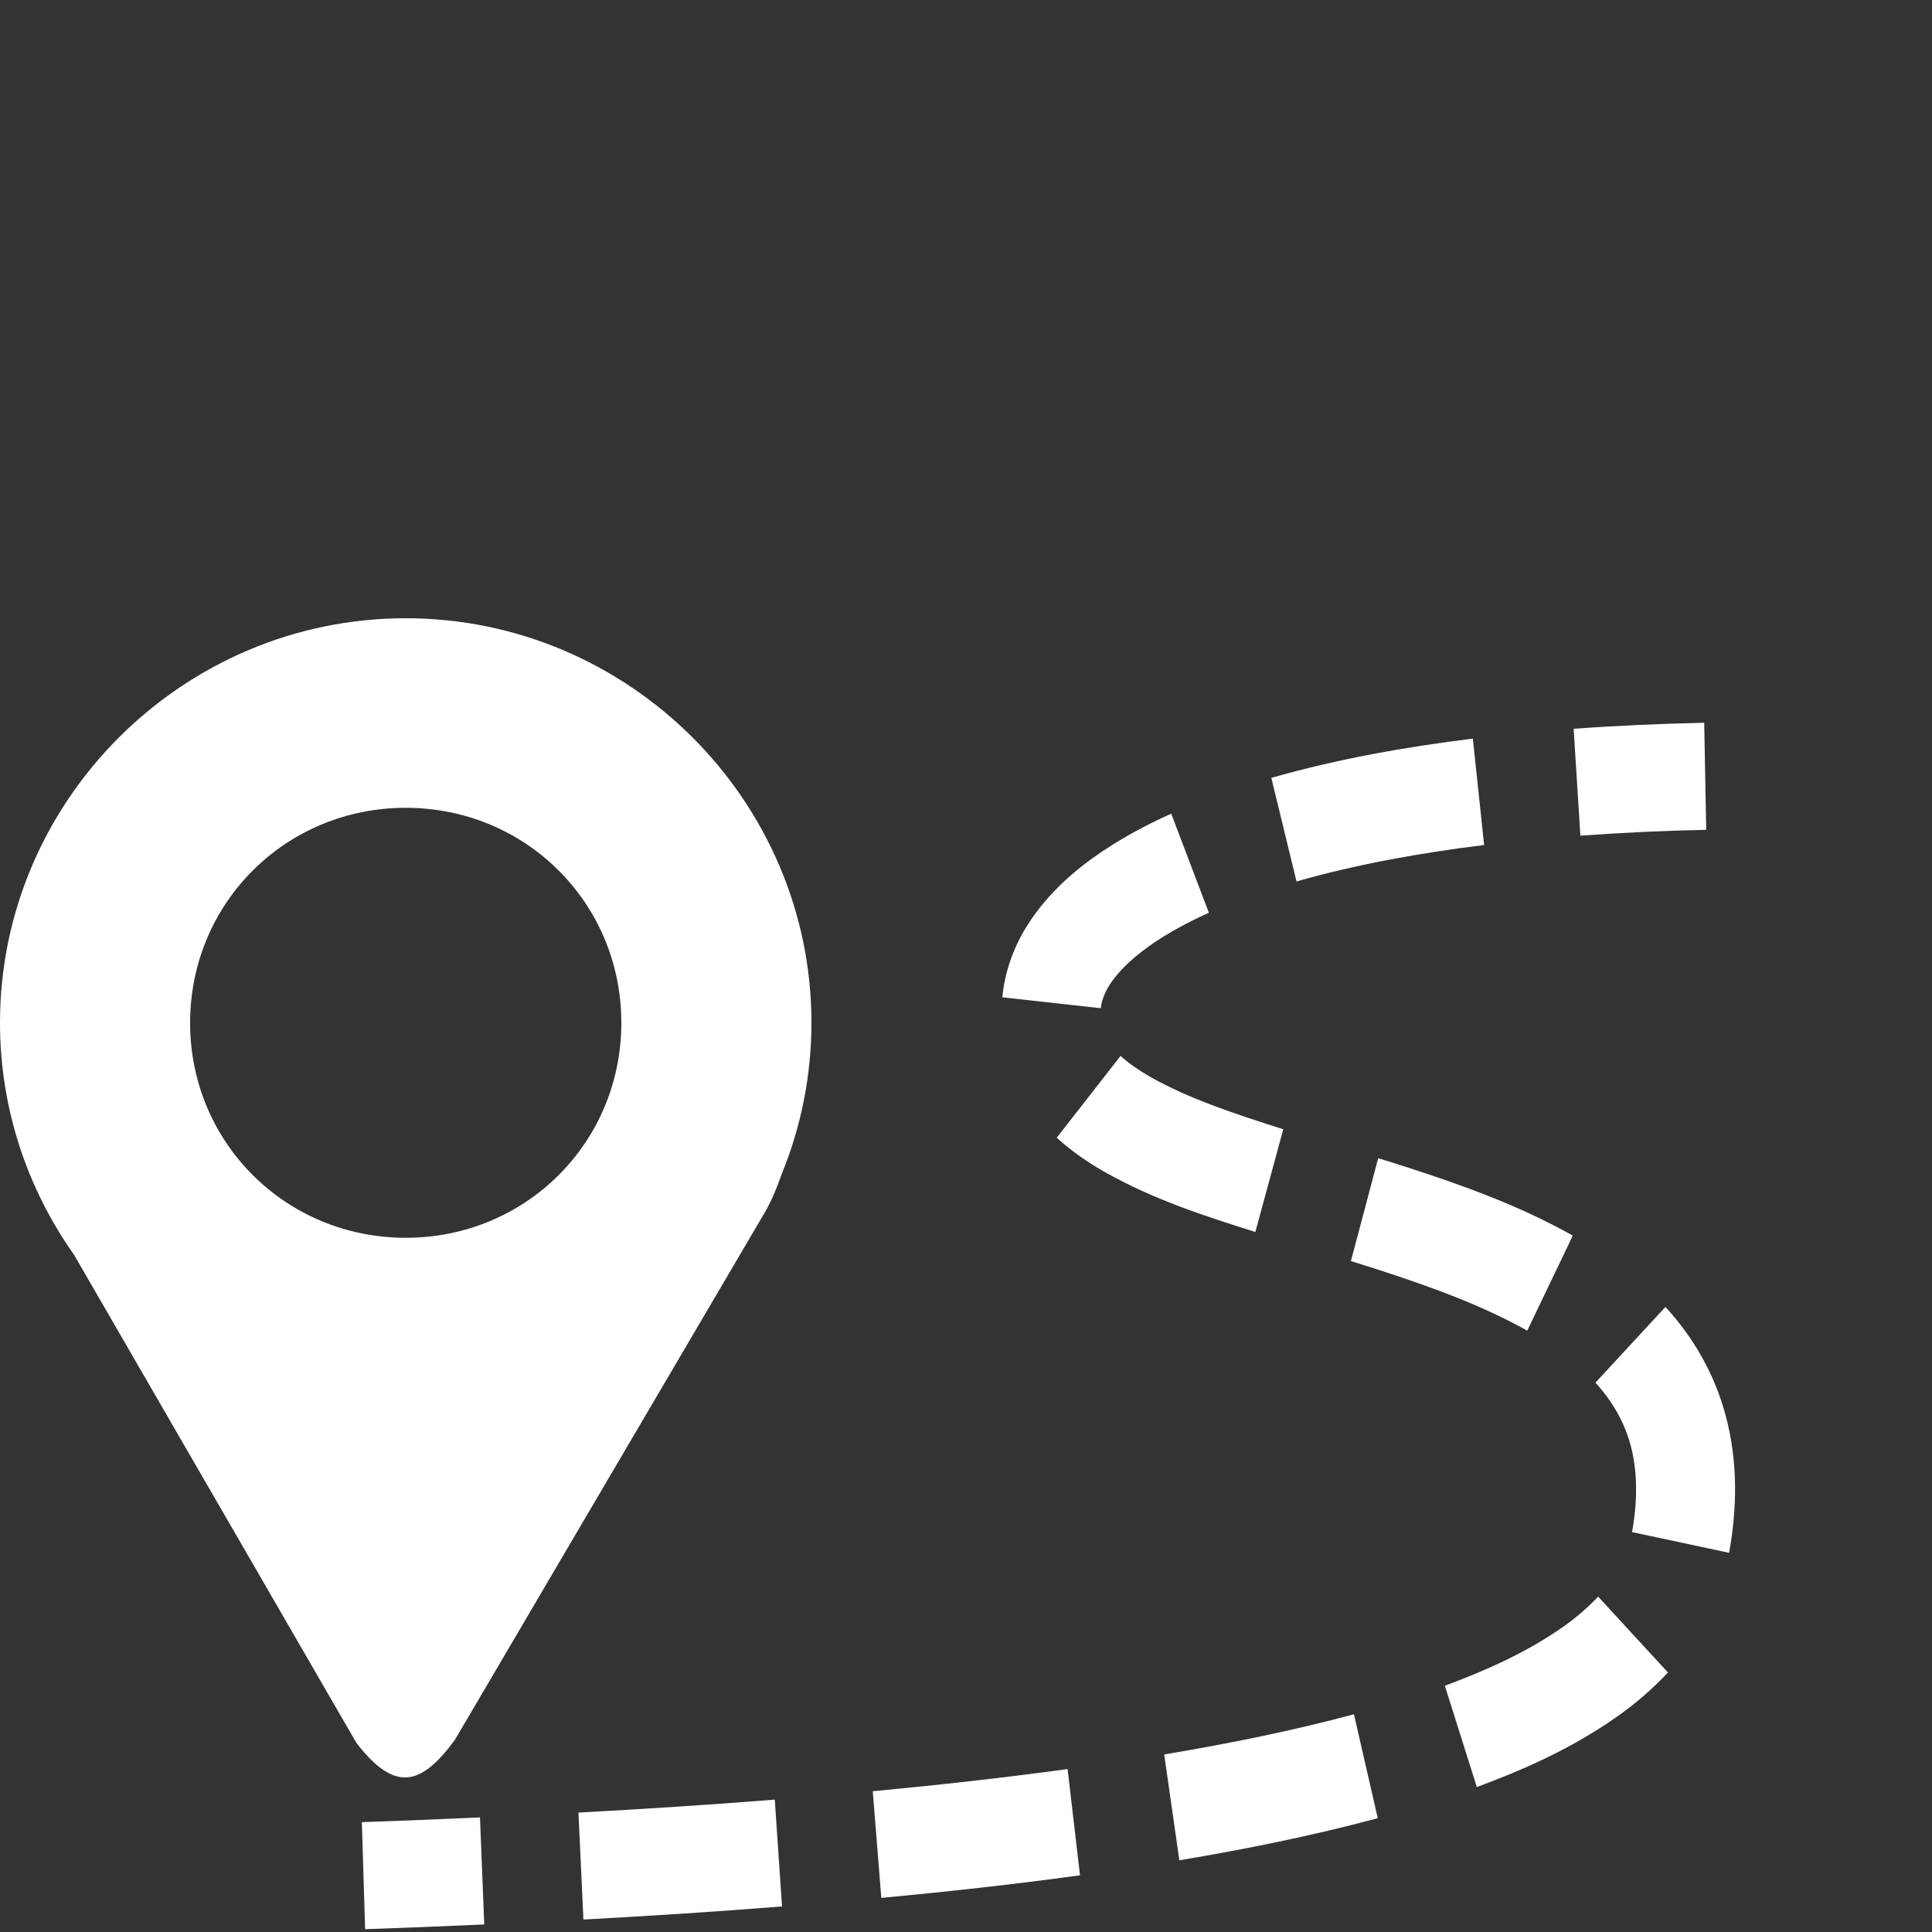
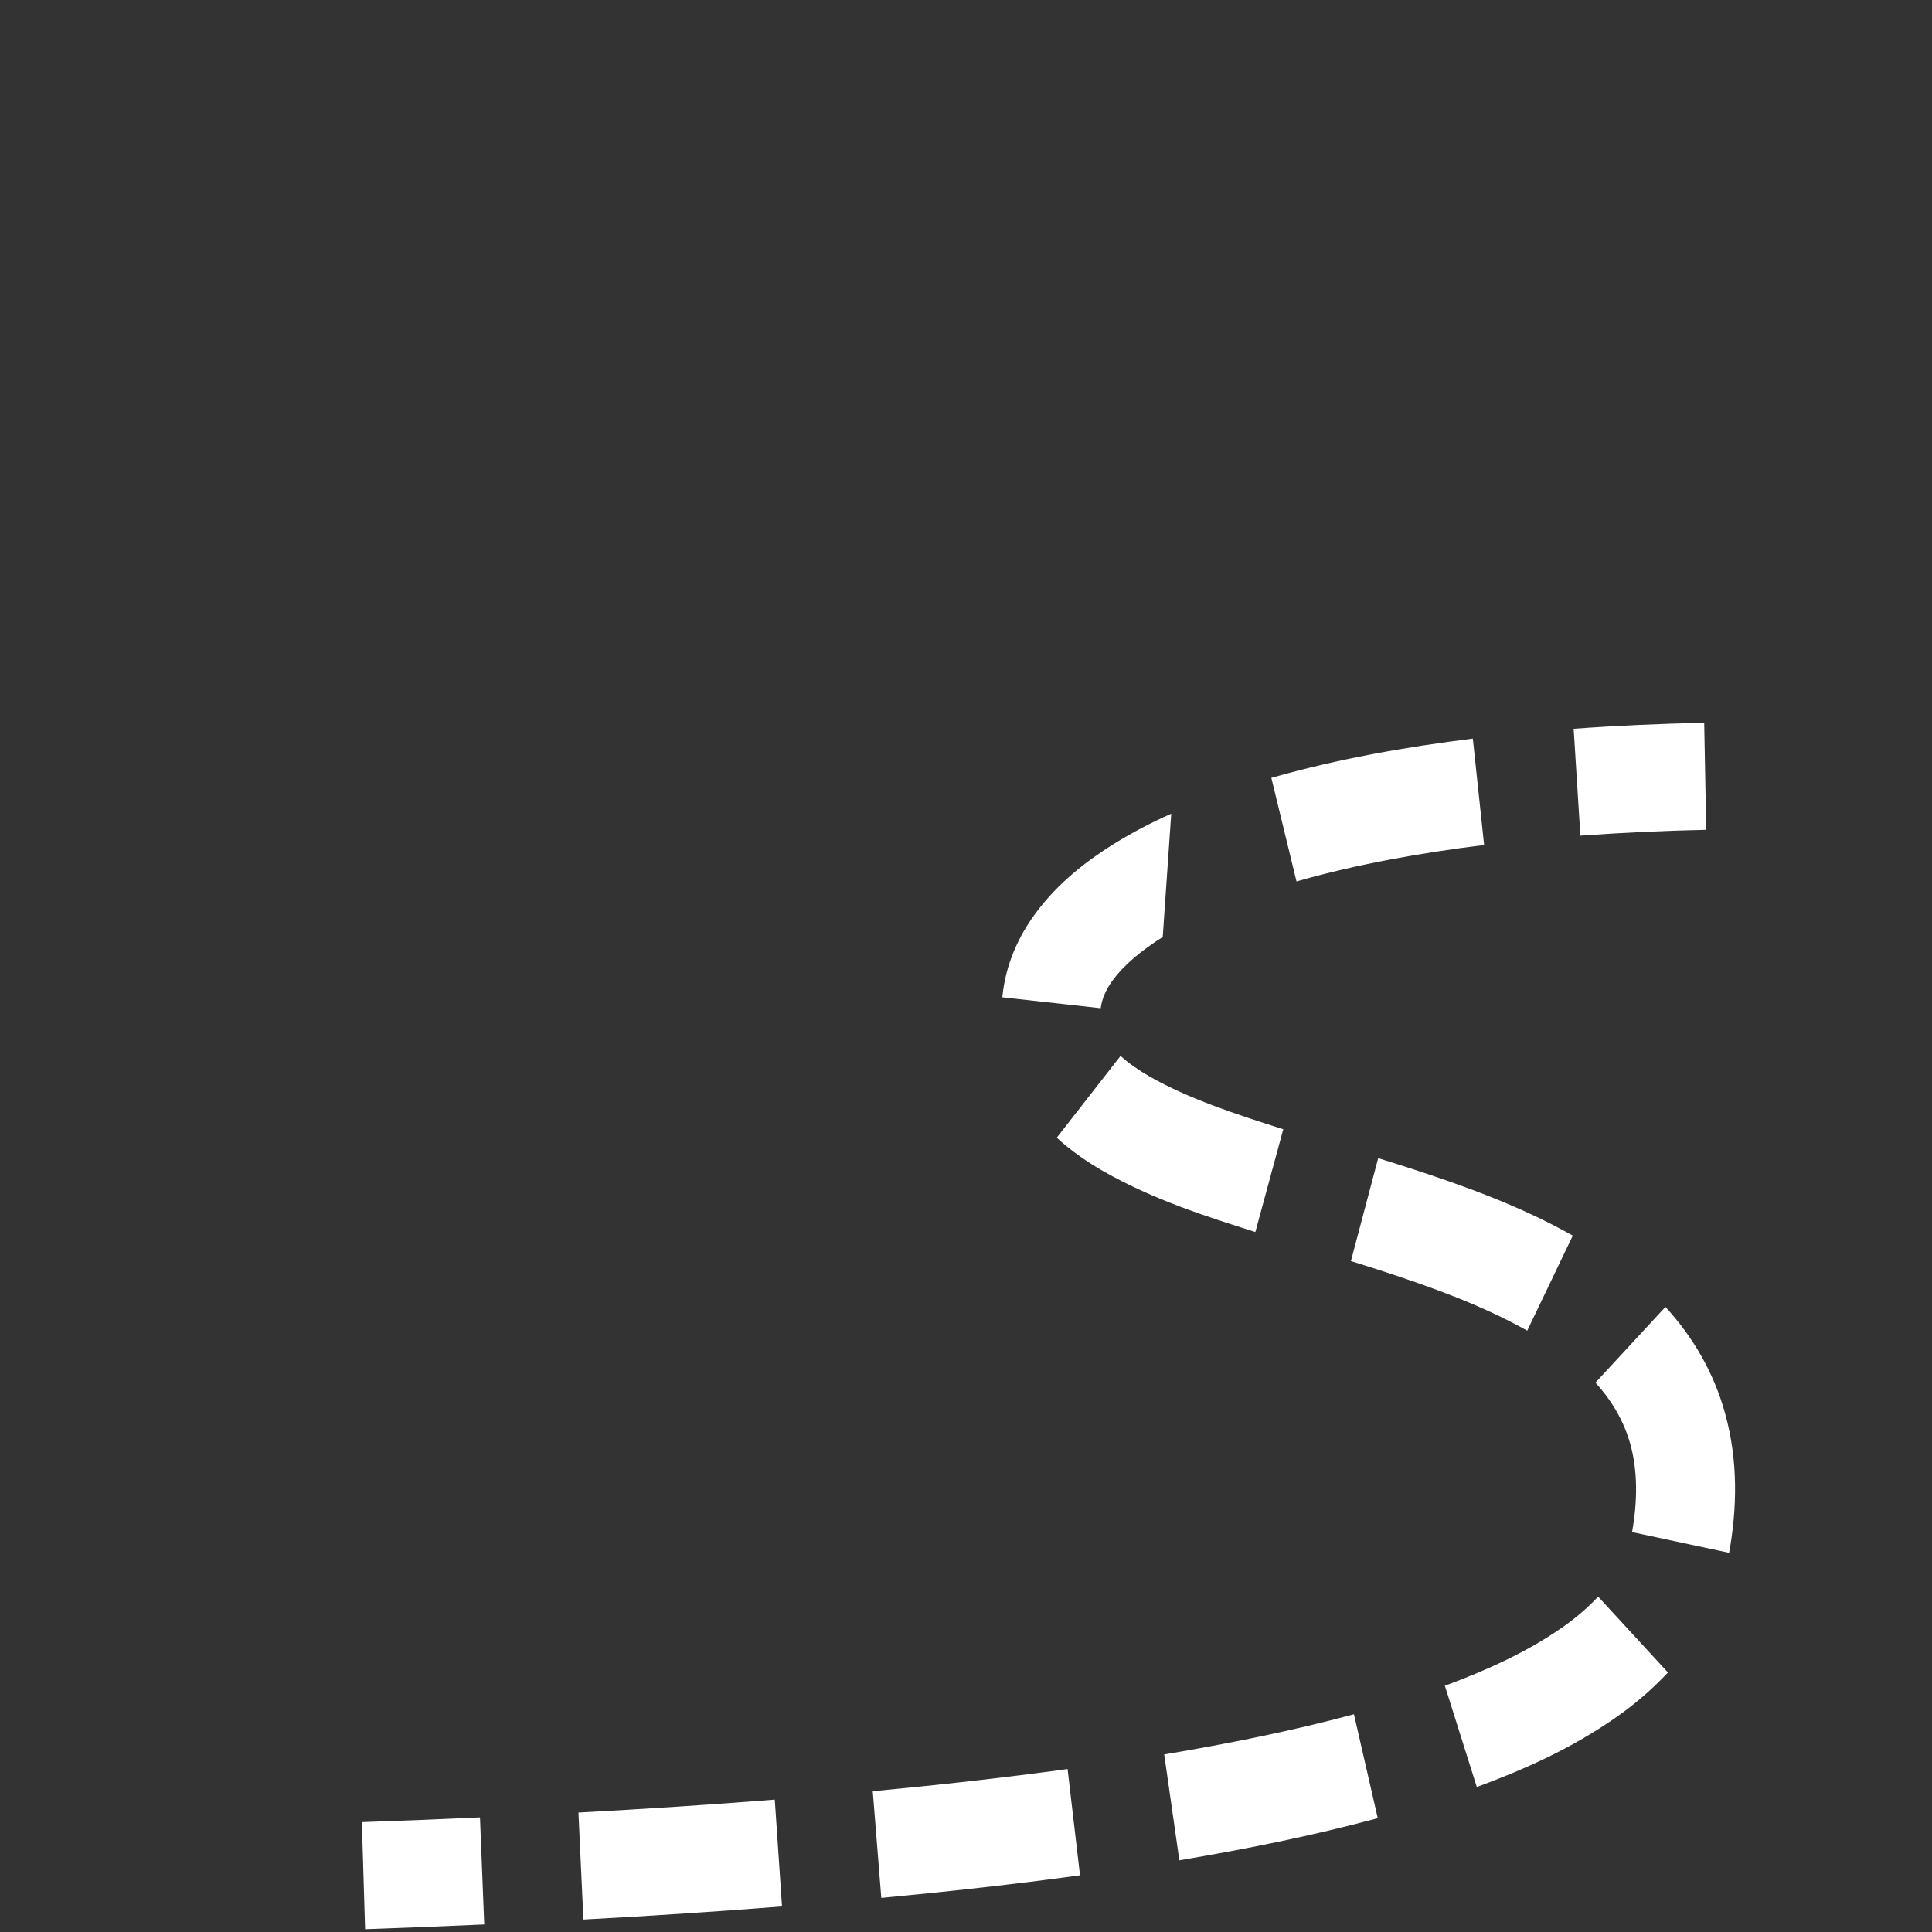
<svg xmlns="http://www.w3.org/2000/svg" width="100" height="100" viewBox="0 0 100 100" fill="none">
  <rect x="0" y="0" width="100" height="100" fill="#333333" stroke="none" />
-   <path d="M21 32C9.459 32 0 41.43 0 52.94C0 57.4 1.424 61.545 3.835 64.952L18.438 90.196C20.483 92.868 21.843 92.361 23.544 90.056L39.65 62.646C39.975 62.056 40.23 61.43 40.453 60.79C41.475 58.299 42.001 55.633 42 52.94C42 41.43 32.544 32 21 32ZM21 41.812C27.216 41.812 32.16 46.743 32.16 52.941C32.16 59.139 27.216 64.068 21 64.068C14.785 64.068 9.84 59.138 9.84 52.941C9.84 46.743 14.785 41.812 21 41.812Z" fill="white" />
-   <path fill-rule="evenodd" clip-rule="evenodd" d="M88.209 37.41C85.962 37.46 83.709 37.555 81.452 37.722L81.8 43.254C83.968 43.097 86.14 42.996 88.313 42.951L88.209 37.41ZM76.234 38.23C72.764 38.661 69.264 39.275 65.804 40.262L67.107 45.623C70.251 44.727 73.509 44.148 76.818 43.737L76.234 38.23ZM60.623 42.118C59.586 42.576 58.583 43.105 57.619 43.701L57.615 43.706L57.609 43.708C56.234 44.574 54.785 45.673 53.602 47.27C52.745 48.427 52.044 49.89 51.88 51.62L56.975 52.185C57.013 51.779 57.221 51.243 57.595 50.739H57.597V50.737C58.2 49.921 59.104 49.18 60.179 48.502L60.183 48.5C60.949 48.027 61.747 47.608 62.571 47.244L60.623 42.118ZM58 54.653L54.697 58.888C55.48 59.604 56.301 60.154 57.094 60.614L57.104 60.619L57.114 60.625C59.746 62.122 62.46 62.967 64.976 63.769L66.422 58.451C63.907 57.649 61.536 56.875 59.504 55.721C58.922 55.383 58.412 55.03 58 54.653ZM71.335 59.947L69.923 65.274L70.591 65.482L71.411 65.744C74.125 66.627 76.725 67.57 79.049 68.875L81.407 63.955C78.597 62.376 75.68 61.344 72.869 60.43L72.861 60.428L72.019 60.159L71.335 59.947ZM86.202 67.647L82.579 71.567C83.435 72.494 84.076 73.609 84.388 74.761L84.39 74.767L84.392 74.776C84.764 76.121 84.765 77.703 84.474 79.301L89.498 80.373C89.908 78.117 89.974 75.64 89.3 73.195C88.713 71.033 87.593 69.155 86.202 67.647ZM82.72 82.641C82.166 83.226 81.555 83.753 80.894 84.213H80.892C79.092 85.479 77.004 86.433 74.786 87.253L76.44 92.497C78.866 91.6 81.357 90.5 83.685 88.862L83.691 88.857L83.694 88.855C84.65 88.186 85.534 87.419 86.333 86.568L82.72 82.641ZM70.08 88.73C66.867 89.594 63.583 90.252 60.259 90.81L61.043 96.289C64.464 95.714 67.899 95.027 71.313 94.109L70.08 88.73ZM55.258 91.566C51.912 92.023 48.548 92.396 45.174 92.714L45.616 98.236C49.042 97.914 52.474 97.535 55.901 97.066L55.258 91.566ZM40.103 93.149C36.722 93.417 33.333 93.635 29.941 93.819L30.197 99.355C33.622 99.17 37.05 98.949 40.477 98.677L40.103 93.149ZM24.844 94.069C22.811 94.164 20.773 94.242 18.73 94.314L18.898 99.855C20.954 99.784 23.009 99.703 25.064 99.609L24.844 94.069Z" fill="white" />
+   <path fill-rule="evenodd" clip-rule="evenodd" d="M88.209 37.41C85.962 37.46 83.709 37.555 81.452 37.722L81.8 43.254C83.968 43.097 86.14 42.996 88.313 42.951L88.209 37.41ZM76.234 38.23C72.764 38.661 69.264 39.275 65.804 40.262L67.107 45.623C70.251 44.727 73.509 44.148 76.818 43.737L76.234 38.23ZM60.623 42.118C59.586 42.576 58.583 43.105 57.619 43.701L57.615 43.706L57.609 43.708C56.234 44.574 54.785 45.673 53.602 47.27C52.745 48.427 52.044 49.89 51.88 51.62L56.975 52.185C57.013 51.779 57.221 51.243 57.595 50.739H57.597V50.737C58.2 49.921 59.104 49.18 60.179 48.502L60.183 48.5L60.623 42.118ZM58 54.653L54.697 58.888C55.48 59.604 56.301 60.154 57.094 60.614L57.104 60.619L57.114 60.625C59.746 62.122 62.46 62.967 64.976 63.769L66.422 58.451C63.907 57.649 61.536 56.875 59.504 55.721C58.922 55.383 58.412 55.03 58 54.653ZM71.335 59.947L69.923 65.274L70.591 65.482L71.411 65.744C74.125 66.627 76.725 67.57 79.049 68.875L81.407 63.955C78.597 62.376 75.68 61.344 72.869 60.43L72.861 60.428L72.019 60.159L71.335 59.947ZM86.202 67.647L82.579 71.567C83.435 72.494 84.076 73.609 84.388 74.761L84.39 74.767L84.392 74.776C84.764 76.121 84.765 77.703 84.474 79.301L89.498 80.373C89.908 78.117 89.974 75.64 89.3 73.195C88.713 71.033 87.593 69.155 86.202 67.647ZM82.72 82.641C82.166 83.226 81.555 83.753 80.894 84.213H80.892C79.092 85.479 77.004 86.433 74.786 87.253L76.44 92.497C78.866 91.6 81.357 90.5 83.685 88.862L83.691 88.857L83.694 88.855C84.65 88.186 85.534 87.419 86.333 86.568L82.72 82.641ZM70.08 88.73C66.867 89.594 63.583 90.252 60.259 90.81L61.043 96.289C64.464 95.714 67.899 95.027 71.313 94.109L70.08 88.73ZM55.258 91.566C51.912 92.023 48.548 92.396 45.174 92.714L45.616 98.236C49.042 97.914 52.474 97.535 55.901 97.066L55.258 91.566ZM40.103 93.149C36.722 93.417 33.333 93.635 29.941 93.819L30.197 99.355C33.622 99.17 37.05 98.949 40.477 98.677L40.103 93.149ZM24.844 94.069C22.811 94.164 20.773 94.242 18.73 94.314L18.898 99.855C20.954 99.784 23.009 99.703 25.064 99.609L24.844 94.069Z" fill="white" />
</svg>